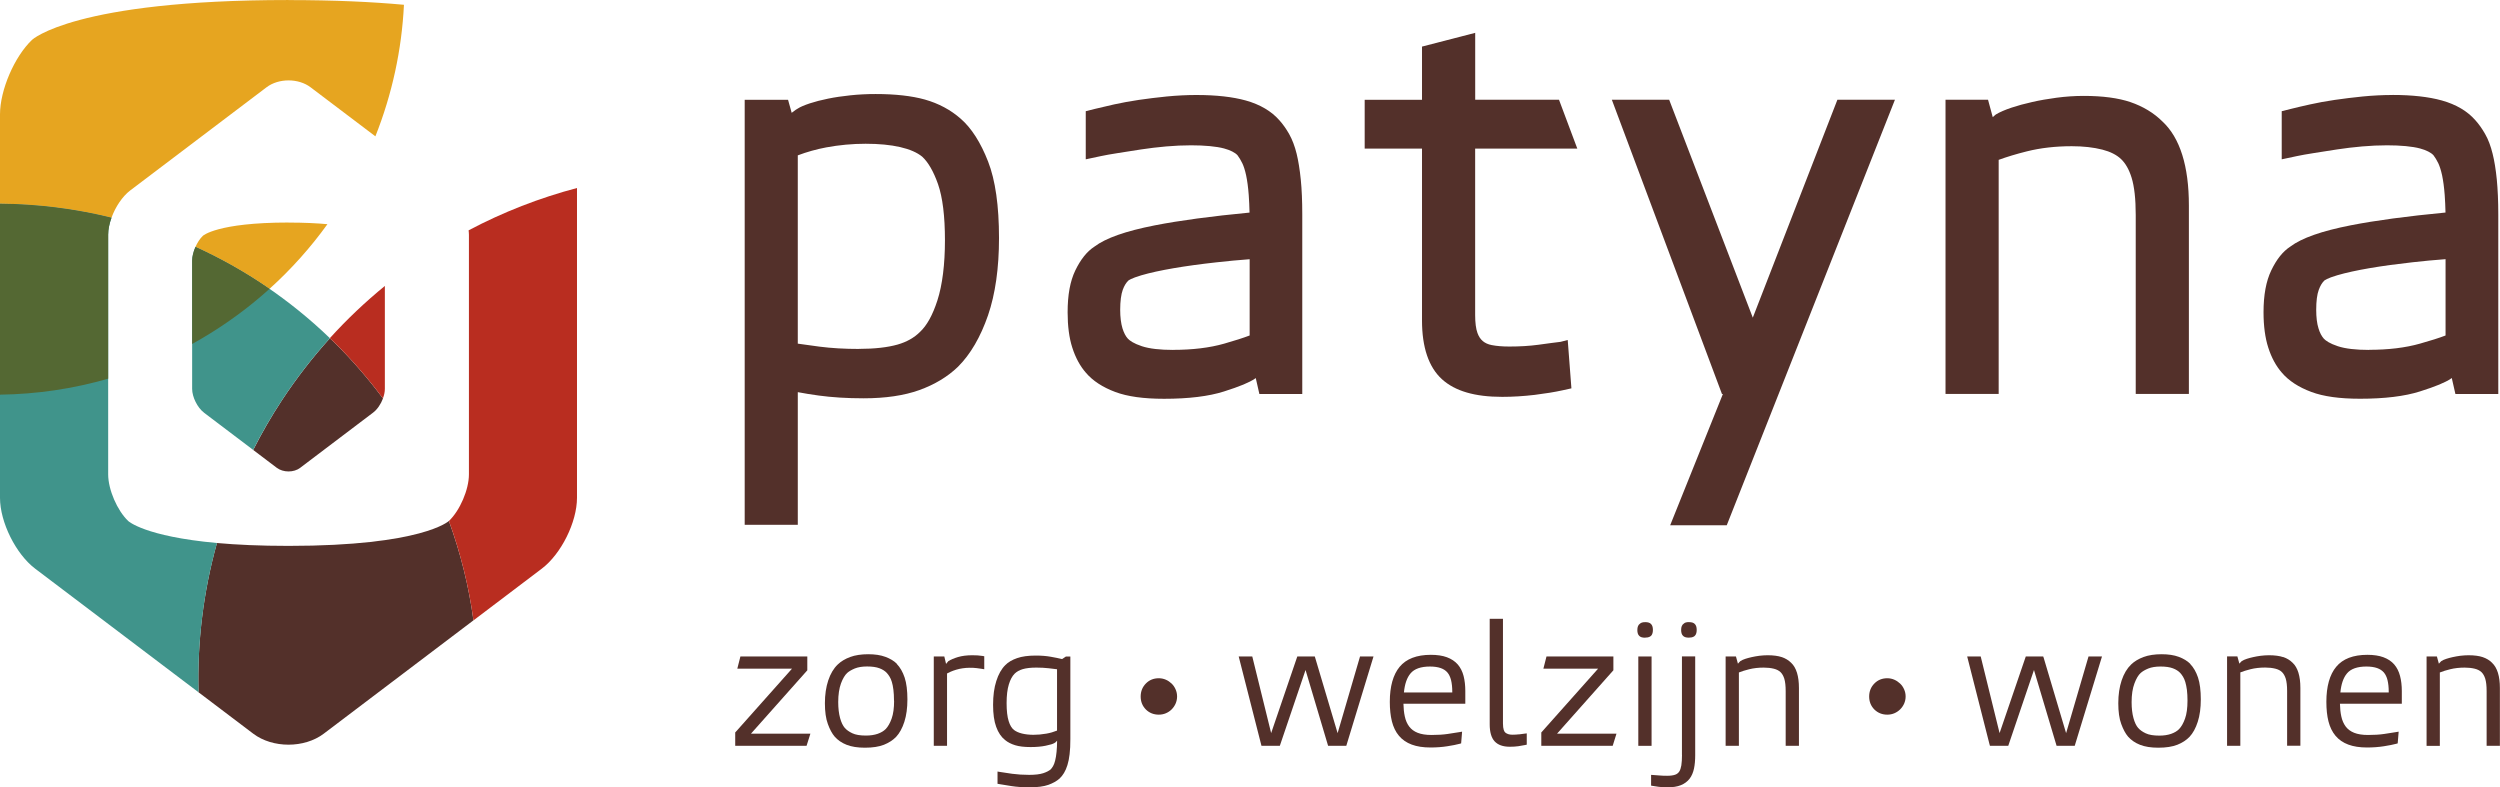
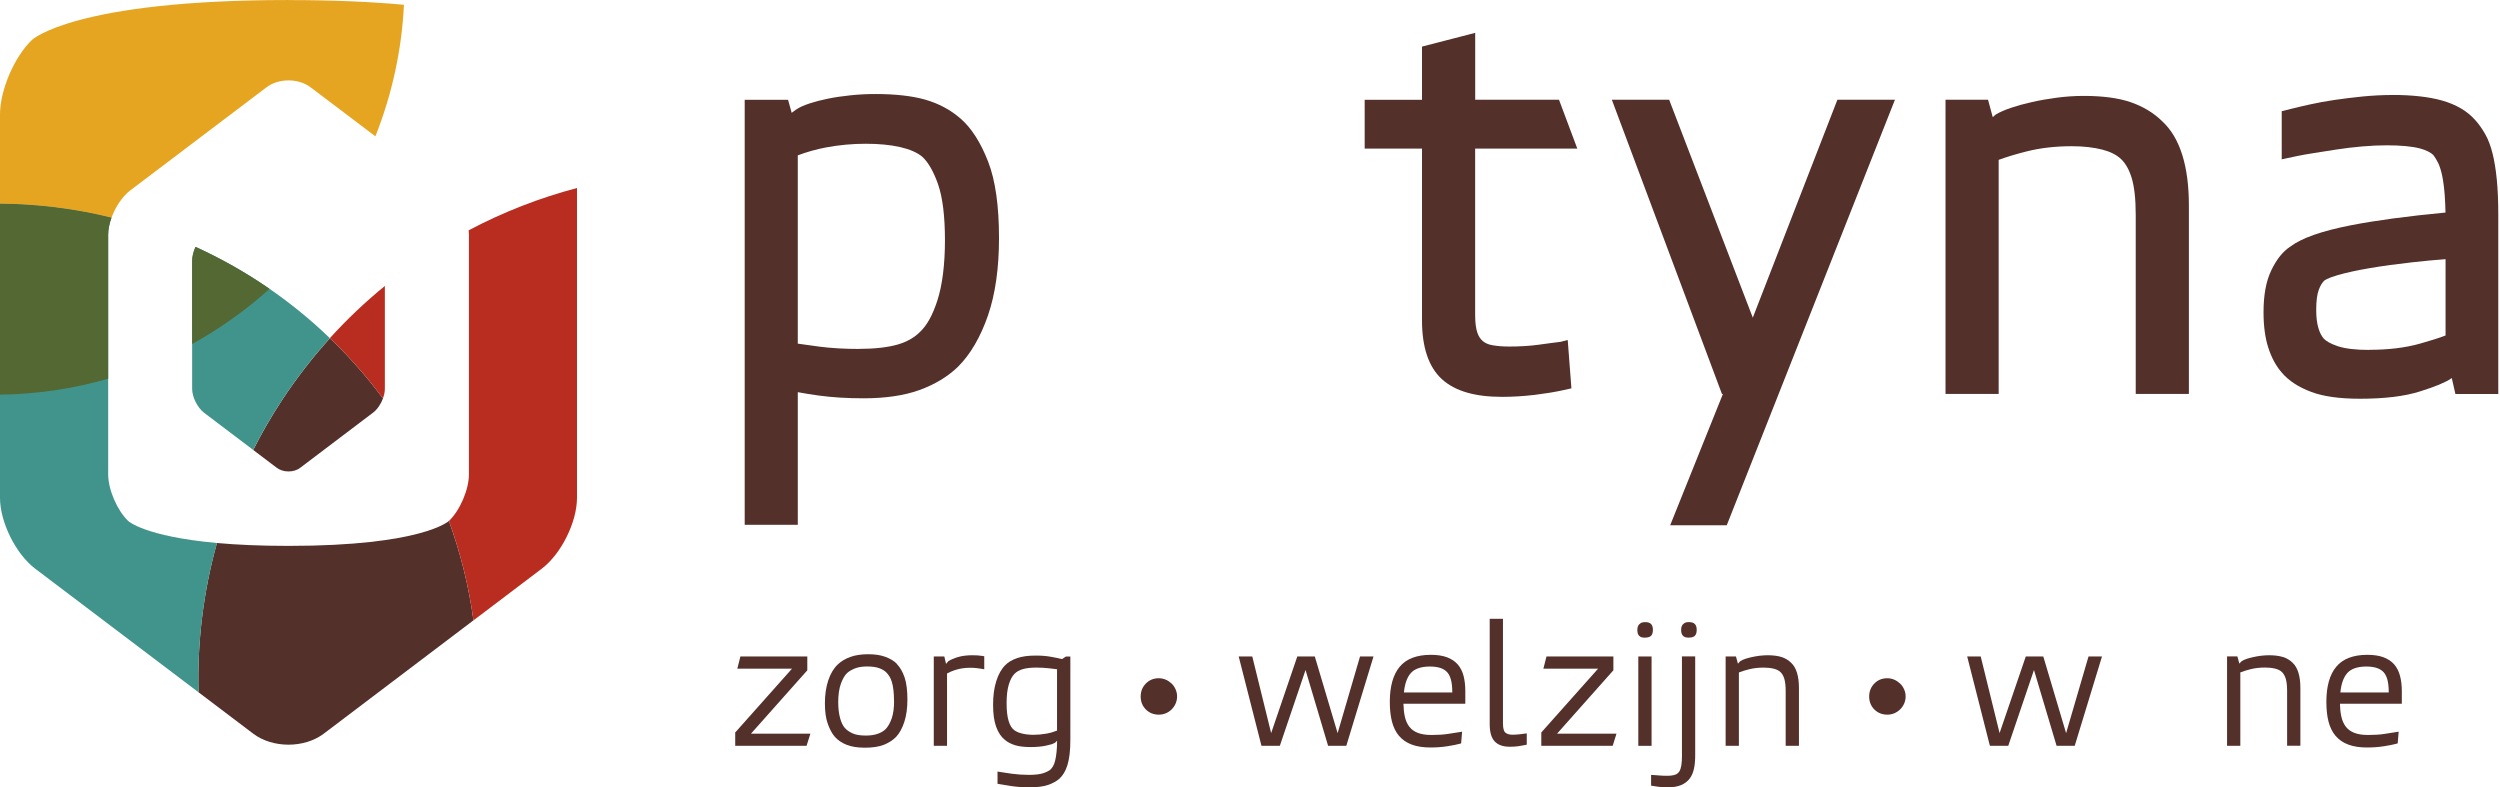
<svg xmlns="http://www.w3.org/2000/svg" height="51.95mm" viewBox="0 0 467.51 147.25" width="164.93mm">
  <path d="m163.75 17.58c-1.62 0-3.21.08-4.72.24-1.5.16-2.9.36-4.16.62-1.29.26-2.45.56-3.42.88-1.05.35-1.81.68-2.25.97-.27.14-.55.34-.99.68l-.16.13-.68-2.44h-8.11v79.47h9.93v-24.8c1.24.23 2.54.45 3.89.63 2.47.34 5.3.52 8.43.52 4.08 0 7.57-.52 10.39-1.53 2.87-1.03 5.31-2.5 7.24-4.36 2.34-2.33 4.23-5.58 5.63-9.64 1.36-3.97 2.05-8.83 2.05-14.44 0-6.01-.68-10.82-2.04-14.3-1.39-3.57-3.11-6.26-5.11-8-1.88-1.66-4.14-2.87-6.72-3.6-2.44-.68-5.53-1.03-9.19-1.03m-3.14 47.67c-2.64 0-5.12-.14-7.37-.43-1.48-.19-2.83-.38-4.06-.56v-35.21c1.69-.64 3.47-1.14 5.32-1.49 2.42-.45 4.9-.68 7.37-.68 5 0 8.68.85 10.58 2.42 1.13 1.04 2.12 2.77 2.95 5.12.87 2.49 1.3 6.03 1.3 10.52s-.48 8.34-1.41 11.23c-.88 2.73-1.97 4.71-3.27 5.91-1.08 1.08-2.49 1.87-4.17 2.35-1.87.53-4.3.81-7.23.81" fill="#53302a" />
-   <path d="m223.79 17.76c-1.88 0-3.77.1-5.62.28-1.76.18-3.51.39-5.22.64-1.67.25-3.22.54-4.6.84-1.36.3-2.53.58-3.51.82l-1.8.45v9l2.87-.61c.8-.17 1.85-.36 3.14-.56l4.34-.68c1.51-.23 3.09-.42 4.69-.56s3.18-.21 4.65-.21c2.53 0 4.74.2 6.18.59 1.16.31 2.07.78 2.51 1.27.3.4.61.9.9 1.5.27.57.51 1.32.71 2.25.21.98.38 2.23.49 3.71.07.98.12 2.07.15 3.26-7.13.68-13.09 1.48-17.73 2.39-5.46 1.07-9.16 2.38-11.27 3.97-1.4.91-2.57 2.37-3.58 4.45-.97 2.01-1.44 4.58-1.44 7.84 0 2.57.29 4.79.87 6.59.6 1.89 1.47 3.48 2.55 4.71 1.27 1.5 3.12 2.71 5.5 3.6 2.28.85 5.27 1.27 9.12 1.27 4.58 0 8.35-.46 11.2-1.37 2.96-.94 4.75-1.68 5.81-2.41l.13-.1.68 2.99h8.02v-33.56c0-2.5-.09-4.71-.28-6.56-.19-1.86-.45-3.48-.77-4.8-.35-1.43-.83-2.68-1.41-3.71-.56-.99-1.18-1.85-1.79-2.53-1.51-1.73-3.63-2.98-6.3-3.73-2.44-.68-5.53-1.03-9.19-1.03m-4.4 47.67c-2.49 0-4.45-.23-5.85-.69-1.55-.51-2.28-1.05-2.62-1.41-.42-.45-.75-1.1-1.01-1.92-.28-.93-.43-2.1-.43-3.47 0-1.6.17-2.9.48-3.75.29-.78.63-1.33 1.06-1.74.02-.01.47-.4 2.4-.97 1.63-.48 3.67-.92 6.05-1.33 2.4-.41 5.1-.78 8.02-1.1 2.06-.23 4.14-.43 6.2-.58v14.26c-1.21.46-2.81.97-4.77 1.53-2.74.78-5.94 1.16-9.53 1.16" fill="#53302a" />
  <path d="m275.86 6.14-9.94 2.57v9.95h-10.72v9.13h10.72v32.13c0 5.04 1.26 8.74 3.73 10.99 2.44 2.22 6.14 3.3 11.27 3.3 1.98 0 4.03-.13 6.07-.37 2-.25 3.75-.53 5.19-.85l1.68-.37-.69-9.04-1.33.34c-1.03.13-2.42.3-4.17.55-1.62.22-3.44.33-5.41.33-1.28 0-2.39-.09-3.3-.27-.68-.13-1.23-.38-1.66-.74-.44-.37-.77-.86-1.01-1.53-.28-.76-.43-1.92-.43-3.34v-31.14h19.1l-3.42-9.13h-15.67v-12.51z" fill="#53302a" />
  <path d="m354.36 18.65h-10.76l-15.82 40.75-15.64-40.75h-10.72l20.59 55.02h.18l-9.86 24.55h10.58z" fill="#53302a" />
  <path d="m389.67 17.93c-1.71 0-3.41.12-5.07.34-1.63.22-3.16.48-4.55.8-1.47.33-2.73.67-3.86 1.05-1.25.42-2.23.84-2.97 1.29l-.57.49-.88-3.25h-7.95v55.01h9.94v-43.77c1.54-.56 3.31-1.1 5.28-1.59 2.55-.64 5.37-.96 8.39-.96 2.12 0 4.05.21 5.73.64 1.48.38 2.65.97 3.48 1.76.83.78 1.5 1.95 1.97 3.46.52 1.67.78 4.03.78 7v33.47h9.94v-35.26c0-7.34-1.66-12.62-4.91-15.66-1.62-1.62-3.65-2.85-6.02-3.66-2.27-.77-5.21-1.16-8.73-1.16" fill="#53302a" />
  <path d="m447.43 17.76c-1.87 0-3.76.1-5.61.28-1.76.18-3.51.39-5.22.64-1.68.25-3.23.53-4.6.84-1.37.3-2.54.58-3.51.82l-1.8.45v9l2.87-.61c.81-.17 1.85-.36 3.14-.56l4.34-.68c1.5-.23 3.08-.42 4.69-.56 1.6-.14 3.17-.21 4.65-.21 2.53 0 4.74.2 6.18.59 1.16.31 2.07.78 2.51 1.27.31.4.61.9.9 1.49.27.58.51 1.34.71 2.25.21.99.38 2.25.49 3.71.07.96.12 2.06.15 3.26-7.13.68-13.09 1.48-17.73 2.39-5.45 1.07-9.16 2.38-11.28 3.97-1.4.91-2.57 2.37-3.57 4.45-.97 2.02-1.45 4.59-1.45 7.84 0 2.57.3 4.79.88 6.59.6 1.89 1.47 3.48 2.55 4.71 1.27 1.5 3.12 2.71 5.51 3.6 2.28.85 5.27 1.27 9.12 1.27 4.58 0 8.35-.46 11.2-1.37 2.97-.94 4.75-1.68 5.81-2.41l.13-.1.68 2.99h8.02v-33.56c0-2.5-.1-4.7-.28-6.56-.19-1.87-.45-3.49-.78-4.8-.35-1.44-.82-2.69-1.41-3.71-.56-.99-1.17-1.84-1.79-2.53-1.5-1.73-3.62-2.98-6.3-3.73-2.44-.68-5.54-1.03-9.2-1.03m-4.39 47.68c-2.49 0-4.45-.23-5.85-.69-1.55-.51-2.28-1.05-2.62-1.41-.41-.46-.76-1.1-1-1.92-.29-.92-.43-2.09-.43-3.47 0-1.63.16-2.89.48-3.75.29-.78.62-1.33 1.05-1.74.02-.01.47-.41 2.4-.98 1.64-.48 3.67-.92 6.05-1.33 2.41-.41 5.11-.78 8.02-1.1 2.05-.23 4.13-.43 6.19-.58v14.27c-1.2.46-2.81.97-4.77 1.52-2.74.78-5.94 1.16-9.52 1.16" fill="#53302a" />
  <path d="m56.16 87.46 13.62-10.31c.77-.58 1.45-1.59 1.84-2.64-2.75-3.7-5.81-7.24-9.19-10.57-.24-.24-.49-.46-.74-.69-3.23 3.58-6.24 7.45-8.97 11.6-1.99 3.03-3.77 6.13-5.37 9.29l4.4 3.33c1.22.92 3.2.92 4.41 0" fill="#53302a" />
  <path d="m88.54 116.01c-.86-6.31-2.4-12.54-4.59-18.59h-.01s-4.91 4.66-29.98 4.66c-5.33 0-9.73-.21-13.39-.54-2.56 9.18-3.69 18.59-3.45 27.91l10.24 7.75c3.62 2.74 9.56 2.74 13.18 0l27.99-21.19z" fill="#53302a" />
  <path d="m71.98 53.46c-3.63 2.97-7.08 6.22-10.3 9.78.24.24.5.46.74.69 3.39 3.33 6.44 6.87 9.19 10.57.23-.61.36-1.23.36-1.78v-19.26z" fill="#b92d20" />
-   <path d="m107.91 35.15c-7.01 1.85-13.82 4.5-20.28 7.92.03.28.06.55.06.82v44.82c0 2.84-1.68 6.75-3.74 8.71 2.19 6.05 3.73 12.28 4.59 18.59l12.77-9.67c3.63-2.74 6.59-8.7 6.59-13.26v-57.94z" fill="#b92d20" />
+   <path d="m107.91 35.15c-7.01 1.85-13.82 4.5-20.28 7.92.03.28.06.55.06.82v44.82c0 2.84-1.68 6.75-3.74 8.71 2.19 6.05 3.73 12.28 4.59 18.59l12.77-9.67c3.63-2.74 6.59-8.7 6.59-13.26v-57.94" fill="#b92d20" />
  <path d="m40.57 101.54c-13.54-1.23-16.59-4.11-16.59-4.11-2.06-1.96-3.75-5.88-3.75-8.72v-44.82c0-1 .24-2.1.63-3.19-6.85-1.69-13.85-2.56-20.86-2.62v55.01c0 4.55 2.96 10.52 6.59 13.26l30.54 23.11c-.24-9.33.89-18.74 3.45-27.91" fill="#40948b" />
  <path d="m38.12 77.15 9.22 6.98c1.6-3.16 3.38-6.26 5.38-9.29 2.73-4.15 5.73-8.02 8.97-11.6-7.56-7.28-16.08-12.96-25.13-17.08-.39.87-.63 1.81-.63 2.6v23.96c0 1.52.99 3.51 2.2 4.43" fill="#40948b" />
-   <path d="m53.96 41.61c-13.4 0-16.03 2.49-16.03 2.49-1.09 1.04-1.99 3.11-2 4.62 0-.78.25-1.71.63-2.56 4.78 2.18 9.42 4.79 13.84 7.85 4.11-3.71 7.72-7.77 10.83-12.09-1.97-.18-4.37-.3-7.27-.3m-18.03 7.1s0 0 0 0m0 .02v.02z" fill="#e6a520" />
  <path d="m36.56 46.16c-.38.86-.62 1.78-.63 2.56v.02s0 .02 0 .02v15.56c4.63-2.56 9.08-5.62 13.24-9.22.42-.36.83-.73 1.23-1.09-4.42-3.06-9.06-5.67-13.84-7.85" fill="#546833" />
  <path d="m53.95 0c-40.1 0-47.95 7.44-47.95 7.44-3.3 3.13-6 9.4-6 13.95v16.7c7.01.06 14 .93 20.85 2.62.73-2.02 2.03-3.98 3.5-5.1l25.49-19.29c1.13-.86 2.63-1.29 4.12-1.29s2.99.43 4.12 1.29l12.12 9.17c3.13-7.89 4.93-16.2 5.34-24.6-5.88-.54-12.99-.88-21.59-.88m-33.72 43.85s0 0 0 0" fill="#e6a520" />
  <path d="m0 38.08v35.72c6.81-.09 13.61-1.08 20.23-2.99v-26.94c0-.99.23-2.09.62-3.17-6.85-1.69-13.84-2.56-20.85-2.62" fill="#546833" />
  <g fill="#53302a">
    <path d="m250.14 137.1-4.18-14.05-.09-.29h-3.27l-4.89 14.33-3.53-14.33h-2.54l4.26 16.71h3.43l4.81-14.18 4.13 13.88.09.3h3.4l5.09-16.71h-2.52z" />
    <path d="m167.72 124.13c-.53-.54-1.26-.97-2.15-1.3-.88-.33-1.96-.49-3.22-.49s-2.44.17-3.37.52c-.94.35-1.72.82-2.32 1.4-.76.72-1.36 1.73-1.78 2.99-.41 1.24-.62 2.67-.62 4.25s.18 2.88.55 3.88c.36 1 .79 1.8 1.28 2.37.57.65 1.32 1.17 2.24 1.53.91.36 2.06.54 3.42.54 1.44 0 2.64-.19 3.55-.55.92-.37 1.68-.86 2.27-1.47.64-.68 1.17-1.64 1.55-2.83.38-1.18.57-2.59.57-4.19s-.17-3.05-.52-4.08c-.35-1.04-.84-1.9-1.47-2.55zm-.52 6.91c0 1.36-.15 2.48-.46 3.34-.3.84-.68 1.51-1.12 1.96-.37.37-.86.66-1.48.88-.63.22-1.38.33-2.21.33-1.08 0-1.94-.14-2.54-.43-.6-.28-1.08-.62-1.42-1.01-.35-.41-.65-1.02-.87-1.83-.23-.84-.35-1.84-.35-2.99 0-1.39.18-2.57.52-3.5.34-.91.74-1.57 1.17-1.96.34-.3.82-.58 1.42-.83.6-.24 1.37-.37 2.29-.37s1.72.11 2.3.33c.57.21 1.04.51 1.38.87.19.21.37.45.53.72.16.25.3.58.42.98.12.39.22.88.29 1.46.07.57.11 1.26.11 2.05z" />
    <path d="m272.6 124.25c-.51-.59-1.19-1.04-2.03-1.35-.81-.3-1.82-.45-3-.45-2.63 0-4.59.75-5.83 2.24-1.22 1.47-1.84 3.67-1.84 6.55 0 1.38.13 2.61.39 3.65.27 1.07.71 1.98 1.32 2.7.61.73 1.42 1.29 2.4 1.65.96.36 2.13.54 3.5.54 1.12 0 2.18-.08 3.13-.23.96-.15 1.74-.3 2.32-.46l.28-.08.18-2.19-.53.09c-.56.1-1.29.21-2.17.34s-1.9.19-3.02.19c-1.06 0-1.93-.14-2.6-.41-.66-.26-1.18-.65-1.56-1.15-.39-.51-.68-1.16-.84-1.93-.15-.69-.23-1.48-.25-2.35h11.57v-2.37c0-1.05-.11-2-.32-2.82-.22-.85-.59-1.57-1.09-2.16zm-10.06 5.24c.15-1.57.56-2.77 1.24-3.57.71-.85 1.93-1.28 3.63-1.28.79 0 1.47.1 2.01.29.51.18.93.45 1.24.81s.54.84.69 1.43c.15.61.23 1.34.23 2.17v.15h-9.03z" />
    <path d="m219.1 127.83c-.31-.29-.66-.54-1.07-.72s-.86-.28-1.33-.28c-.96 0-1.78.33-2.42.99-.64.65-.97 1.47-.97 2.43s.33 1.77.97 2.42c.64.64 1.46.97 2.42.97.47 0 .92-.09 1.32-.26s.77-.41 1.08-.72.56-.67.74-1.08.28-.86.28-1.33-.09-.92-.28-1.34c-.18-.42-.43-.78-.74-1.08z" />
    <path d="m284.04 137.32c-.36.04-.77.07-1.22.07-.56 0-.99-.13-1.32-.4-.2-.17-.44-.6-.44-1.7v-19.57h-2.48v19.74c0 1.44.31 2.51.92 3.17.62.67 1.57 1.01 2.84 1.01.56 0 1.1-.03 1.59-.1.47-.07.89-.14 1.25-.22l.33-.07v-2.11l-.48.06c-.28.04-.61.08-.99.13z" />
    <path d="m182.89 122.56c-.35-.02-.71-.03-1.07-.03-1.03 0-1.94.12-2.68.34-.76.23-1.32.47-1.79.76-.02.02-.08.09-.18.21-.07.09-.16.19-.25.31v.02s-.33-1.41-.33-1.41h-1.97v16.71h2.48v-13.53c.18-.1.39-.21.63-.31.33-.14.69-.28 1.07-.39.39-.12.81-.21 1.23-.27.78-.12 1.79-.13 2.62-.03.38.05.69.09.93.13l.48.08v-2.43l-.34-.06c-.23-.04-.49-.07-.81-.09z" />
    <path d="m198.6 123.24c-.67-.16-1.39-.3-2.12-.43-.83-.15-1.77-.22-2.8-.22-1.4 0-2.57.16-3.48.48-.93.32-1.67.76-2.19 1.29-.73.72-1.3 1.73-1.7 3-.4 1.24-.6 2.73-.6 4.43s.19 3.07.58 4.13c.39 1.09.96 1.92 1.67 2.47.49.41 1.13.74 1.89.97.74.23 1.71.34 2.88.34 1.06 0 2.01-.08 2.81-.25.84-.17 1.38-.34 1.61-.49.11-.04.26-.13.53-.45 0 .81-.04 1.51-.1 2.1-.06.63-.15 1.17-.26 1.6-.1.42-.23.76-.38 1.03-.15.26-.31.48-.44.62-.34.29-.81.53-1.42.73-.62.2-1.5.31-2.61.31s-2.22-.07-3.18-.2c-.95-.13-1.71-.24-2.26-.34l-.49-.08v2.29l.35.06c.55.09 1.3.22 2.27.37s2.11.23 3.4.23c1.46 0 2.63-.16 3.48-.46.86-.31 1.56-.7 2.1-1.18.31-.29.59-.64.83-1.04s.46-.89.64-1.47c.18-.57.32-1.26.41-2.05.1-.79.14-1.74.14-2.82v-15.44h-.83l-.72.48zm-.93 1.92v11.46c-.62.25-1.29.45-2 .57-1.68.3-3.29.29-4.55-.02-.62-.15-1.12-.38-1.49-.66-.42-.32-.76-.88-1-1.65-.26-.81-.39-1.94-.39-3.37s.14-2.61.42-3.51c.27-.88.63-1.55 1.07-1.99.38-.38.89-.67 1.52-.86.65-.19 1.5-.29 2.54-.29.83 0 1.61.04 2.3.12.57.07 1.1.13 1.58.19z" />
    <path d="m150.87 125.46.1-.11v-2.59h-12.51l-.58 2.28h10.23l-10.51 11.81-.11.11v2.51h13.34l.72-2.28h-11.11z" />
-     <path d="m409.58 124.13c-.53-.53-1.25-.97-2.14-1.3-.88-.33-1.96-.49-3.22-.49s-2.44.17-3.37.52c-.94.35-1.72.82-2.32 1.4-.76.73-1.36 1.73-1.78 2.99-.41 1.23-.62 2.66-.62 4.25s.18 2.88.55 3.88c.37 1.01.79 1.8 1.28 2.37.57.65 1.33 1.17 2.24 1.53s2.06.54 3.42.54c1.44 0 2.64-.19 3.55-.55s1.68-.86 2.27-1.47c.65-.69 1.17-1.64 1.55-2.83.38-1.17.57-2.58.57-4.19s-.17-3.04-.52-4.08-.84-1.9-1.47-2.55zm-.51 6.91c0 1.36-.15 2.48-.46 3.34-.3.85-.68 1.51-1.12 1.97-.37.37-.86.66-1.48.88-.63.22-1.37.33-2.21.33-1.08 0-1.94-.14-2.54-.43-.6-.28-1.08-.62-1.42-1.01-.35-.4-.65-1.02-.87-1.83-.23-.83-.35-1.83-.35-2.99 0-1.4.18-2.58.53-3.5.34-.91.73-1.57 1.17-1.96.34-.3.81-.58 1.42-.83.59-.24 1.37-.37 2.29-.37s1.72.11 2.3.33c.57.21 1.04.51 1.38.87.19.21.37.45.53.72.16.26.3.59.42.98.12.4.22.89.3 1.46.07.59.11 1.28.11 2.06z" />
    <path d="m426.96 122.88c-.68-.23-1.58-.35-2.65-.35-.52 0-1.04.04-1.55.1-.51.07-.98.15-1.41.25-.45.1-.85.21-1.19.32-.38.13-.67.25-.96.44l-.15.15c-.09.09-.18.19-.28.31l-.37-1.35h-1.93v16.71h2.48v-13.72c.55-.21 1.19-.42 1.92-.6.83-.21 1.75-.31 2.73-.31.7 0 1.33.07 1.89.21.52.13.94.34 1.24.63s.54.7.71 1.23c.17.56.26 1.34.26 2.31v10.24h2.48v-10.8c0-2.22-.49-3.81-1.45-4.71-.48-.48-1.07-.84-1.77-1.08z" />
    <path d="m386.37 137.1-4.18-14.05-.1-.29h-3.26l-4.9 14.33-3.53-14.33h-2.53l4.17 16.4.09.31h3.42l4.81-14.18 4.14 13.88.09.3h3.39l5.1-16.71h-2.52z" />
    <path d="m355.33 127.83c-.31-.29-.67-.54-1.07-.72-.41-.18-.86-.28-1.33-.28-.96 0-1.78.33-2.42.99-.64.65-.97 1.47-.97 2.43s.33 1.77.97 2.42c.65.64 1.46.97 2.42.97.47 0 .92-.09 1.32-.26s.76-.41 1.09-.73c.31-.31.56-.67.74-1.07.18-.41.28-.86.28-1.33s-.09-.92-.28-1.34c-.18-.41-.43-.78-.75-1.08z" />
-     <path d="m466.05 123.96c-.47-.48-1.07-.84-1.77-1.08-.68-.23-1.58-.35-2.65-.35-.52 0-1.04.04-1.56.1-.5.07-.97.15-1.41.25-.45.1-.85.21-1.19.32-.38.13-.67.25-.94.43-.02.02-.08.08-.17.17s-.19.2-.28.31l-.37-1.35h-1.93v16.71h2.48v-13.72c.55-.22 1.2-.42 1.92-.6.83-.21 1.75-.31 2.73-.31.7 0 1.33.07 1.89.21.52.13.94.35 1.24.63.3.29.54.7.71 1.23.17.56.26 1.34.26 2.31v10.24h2.48v-10.8c0-2.22-.49-3.8-1.46-4.71z" />
    <path d="m447.73 124.25c-.51-.59-1.19-1.04-2.03-1.35-.81-.3-1.82-.45-3-.45-2.63 0-4.59.75-5.82 2.24-1.22 1.46-1.84 3.67-1.84 6.55 0 1.39.13 2.62.39 3.65.27 1.07.71 1.97 1.32 2.7s1.42 1.29 2.4 1.65c.96.36 2.13.54 3.5.54 1.12 0 2.17-.08 3.13-.23.97-.15 1.75-.31 2.32-.46l.28-.08.18-2.19-.54.09c-.56.1-1.29.21-2.17.34s-1.9.19-3.02.19c-1.06 0-1.93-.14-2.6-.41-.65-.26-1.18-.65-1.56-1.15-.39-.52-.68-1.17-.84-1.93-.15-.69-.23-1.48-.25-2.35h11.57v-2.37c0-1.04-.11-1.99-.33-2.82-.22-.85-.59-1.58-1.09-2.16zm-10.07 5.24c.15-1.57.56-2.77 1.24-3.57.71-.85 1.93-1.28 3.63-1.28.79 0 1.47.1 2.01.29.51.18.93.46 1.24.81.31.37.55.85.69 1.43.15.61.23 1.34.23 2.17v.15h-9.03z" />
    <path d="m307.63 119.24c.19 0 .36-.02.52-.05.2-.04.38-.12.54-.24.17-.14.28-.33.34-.56.05-.18.07-.39.07-.61 0-.52-.13-.89-.38-1.12-.22-.21-.55-.32-1.03-.32s-.81.09-1.01.29c-.32.21-.49.6-.49 1.18 0 .49.11.85.33 1.07.21.25.58.37 1.11.37z" />
    <path d="m333.2 122.88c-.68-.23-1.58-.35-2.65-.35-.52 0-1.04.04-1.56.1-.5.07-.97.15-1.41.25-.45.1-.85.21-1.19.32-.38.13-.67.25-.94.43-.02.02-.08.08-.17.17s-.18.19-.28.31l-.37-1.35h-1.93v16.71h2.48v-13.72c.55-.22 1.2-.42 1.92-.6.83-.21 1.75-.31 2.73-.31.7 0 1.33.07 1.89.21.52.13.94.35 1.24.63.3.29.54.7.71 1.23.17.56.26 1.34.26 2.31v10.24h2.48v-10.8c0-2.22-.49-3.81-1.45-4.71-.48-.48-1.07-.84-1.77-1.08z" />
    <path d="m301.71 125.34v-2.58h-12.51l-.58 2.28h10.23l-10.62 11.93v2.5h13.35l.71-2.28h-11.11z" />
    <path d="m306.37 122.76h2.48v16.71h-2.48z" />
    <path d="m314.54 141.17c0 .76-.04 1.41-.12 1.94-.08.49-.21.89-.4 1.18-.18.27-.43.46-.76.58-.37.13-.87.2-1.5.2-.56 0-1.06-.02-1.48-.06-.44-.04-.8-.07-1.07-.08l-.45-.03v2.01l.34.06c.21.04.56.09 1.05.16.5.07 1.07.1 1.68.1 1 0 1.83-.13 2.49-.4.68-.27 1.23-.68 1.64-1.21.4-.52.67-1.17.83-1.92.15-.72.22-1.56.22-2.49v-18.47h-2.48v18.41z" />
    <path d="m315.87 116.33c-.49 0-.81.09-1 .29-.33.21-.49.6-.49 1.18 0 .49.11.85.33 1.07.21.25.58.37 1.11.37.19 0 .36-.02.52-.05.21-.04.39-.12.54-.24.16-.13.28-.32.34-.56.05-.19.07-.4.07-.61 0-.52-.13-.89-.38-1.12-.22-.21-.55-.32-1.03-.32z" />
  </g>
</svg>